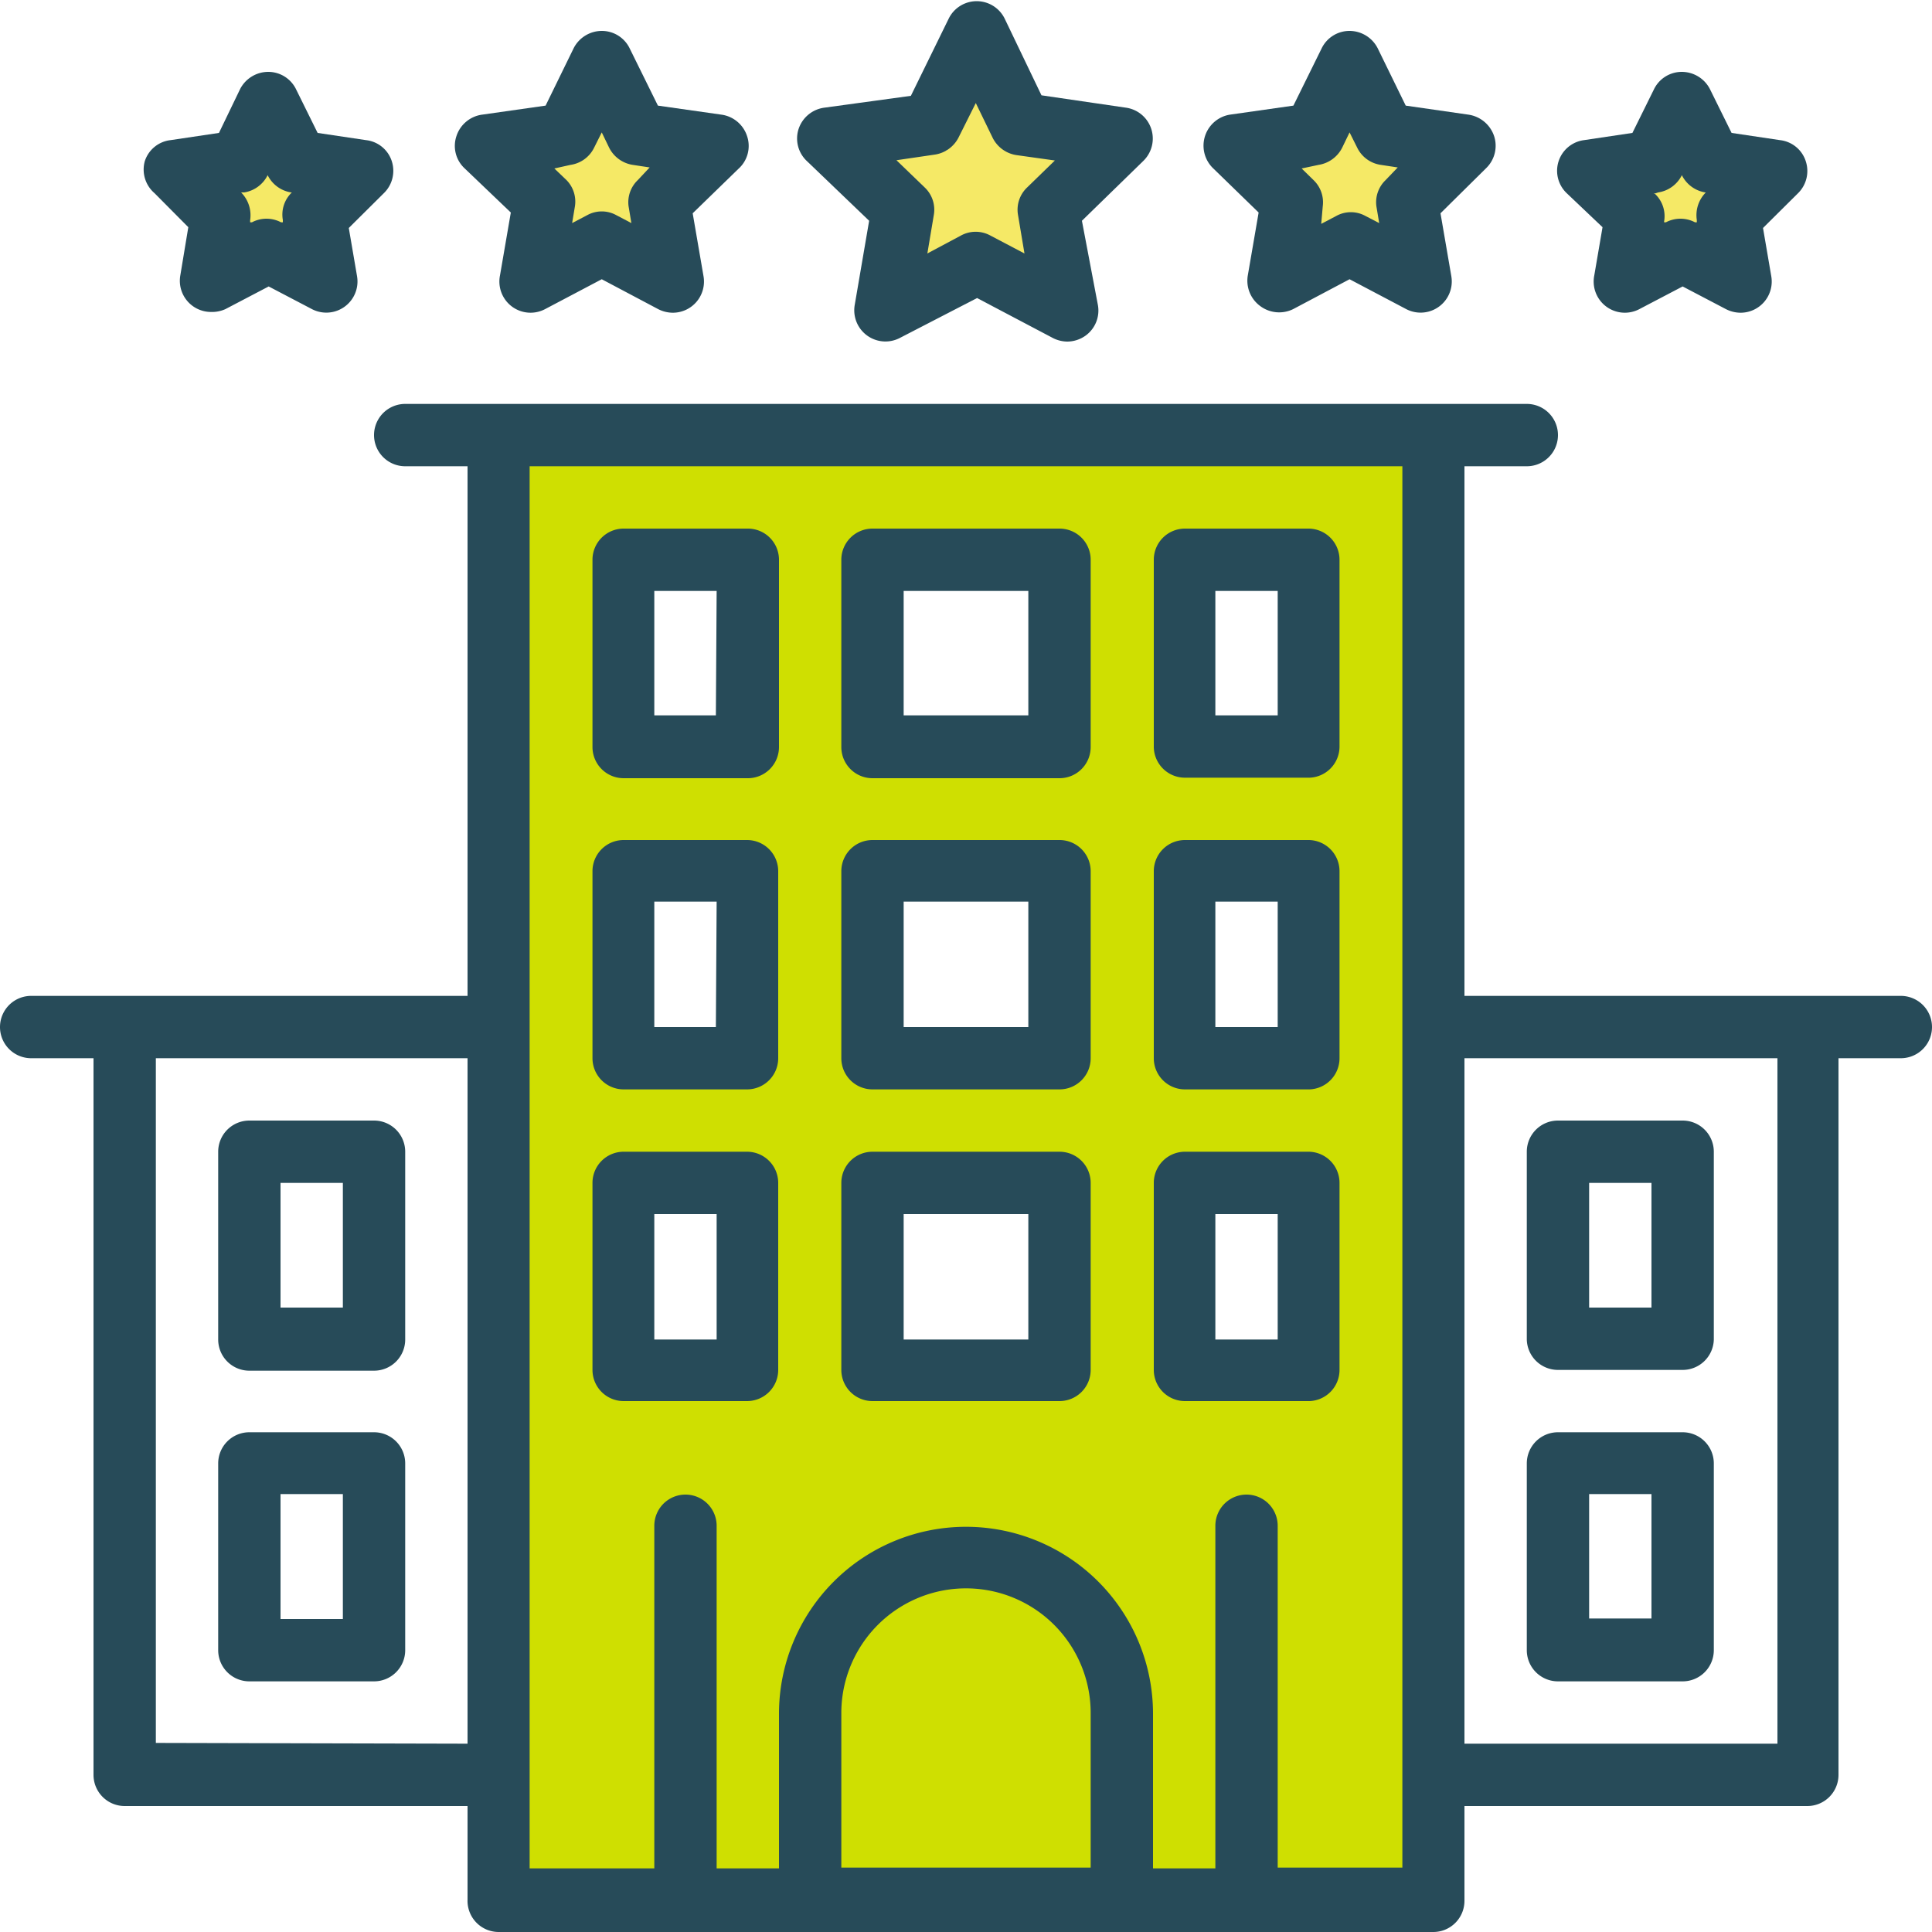
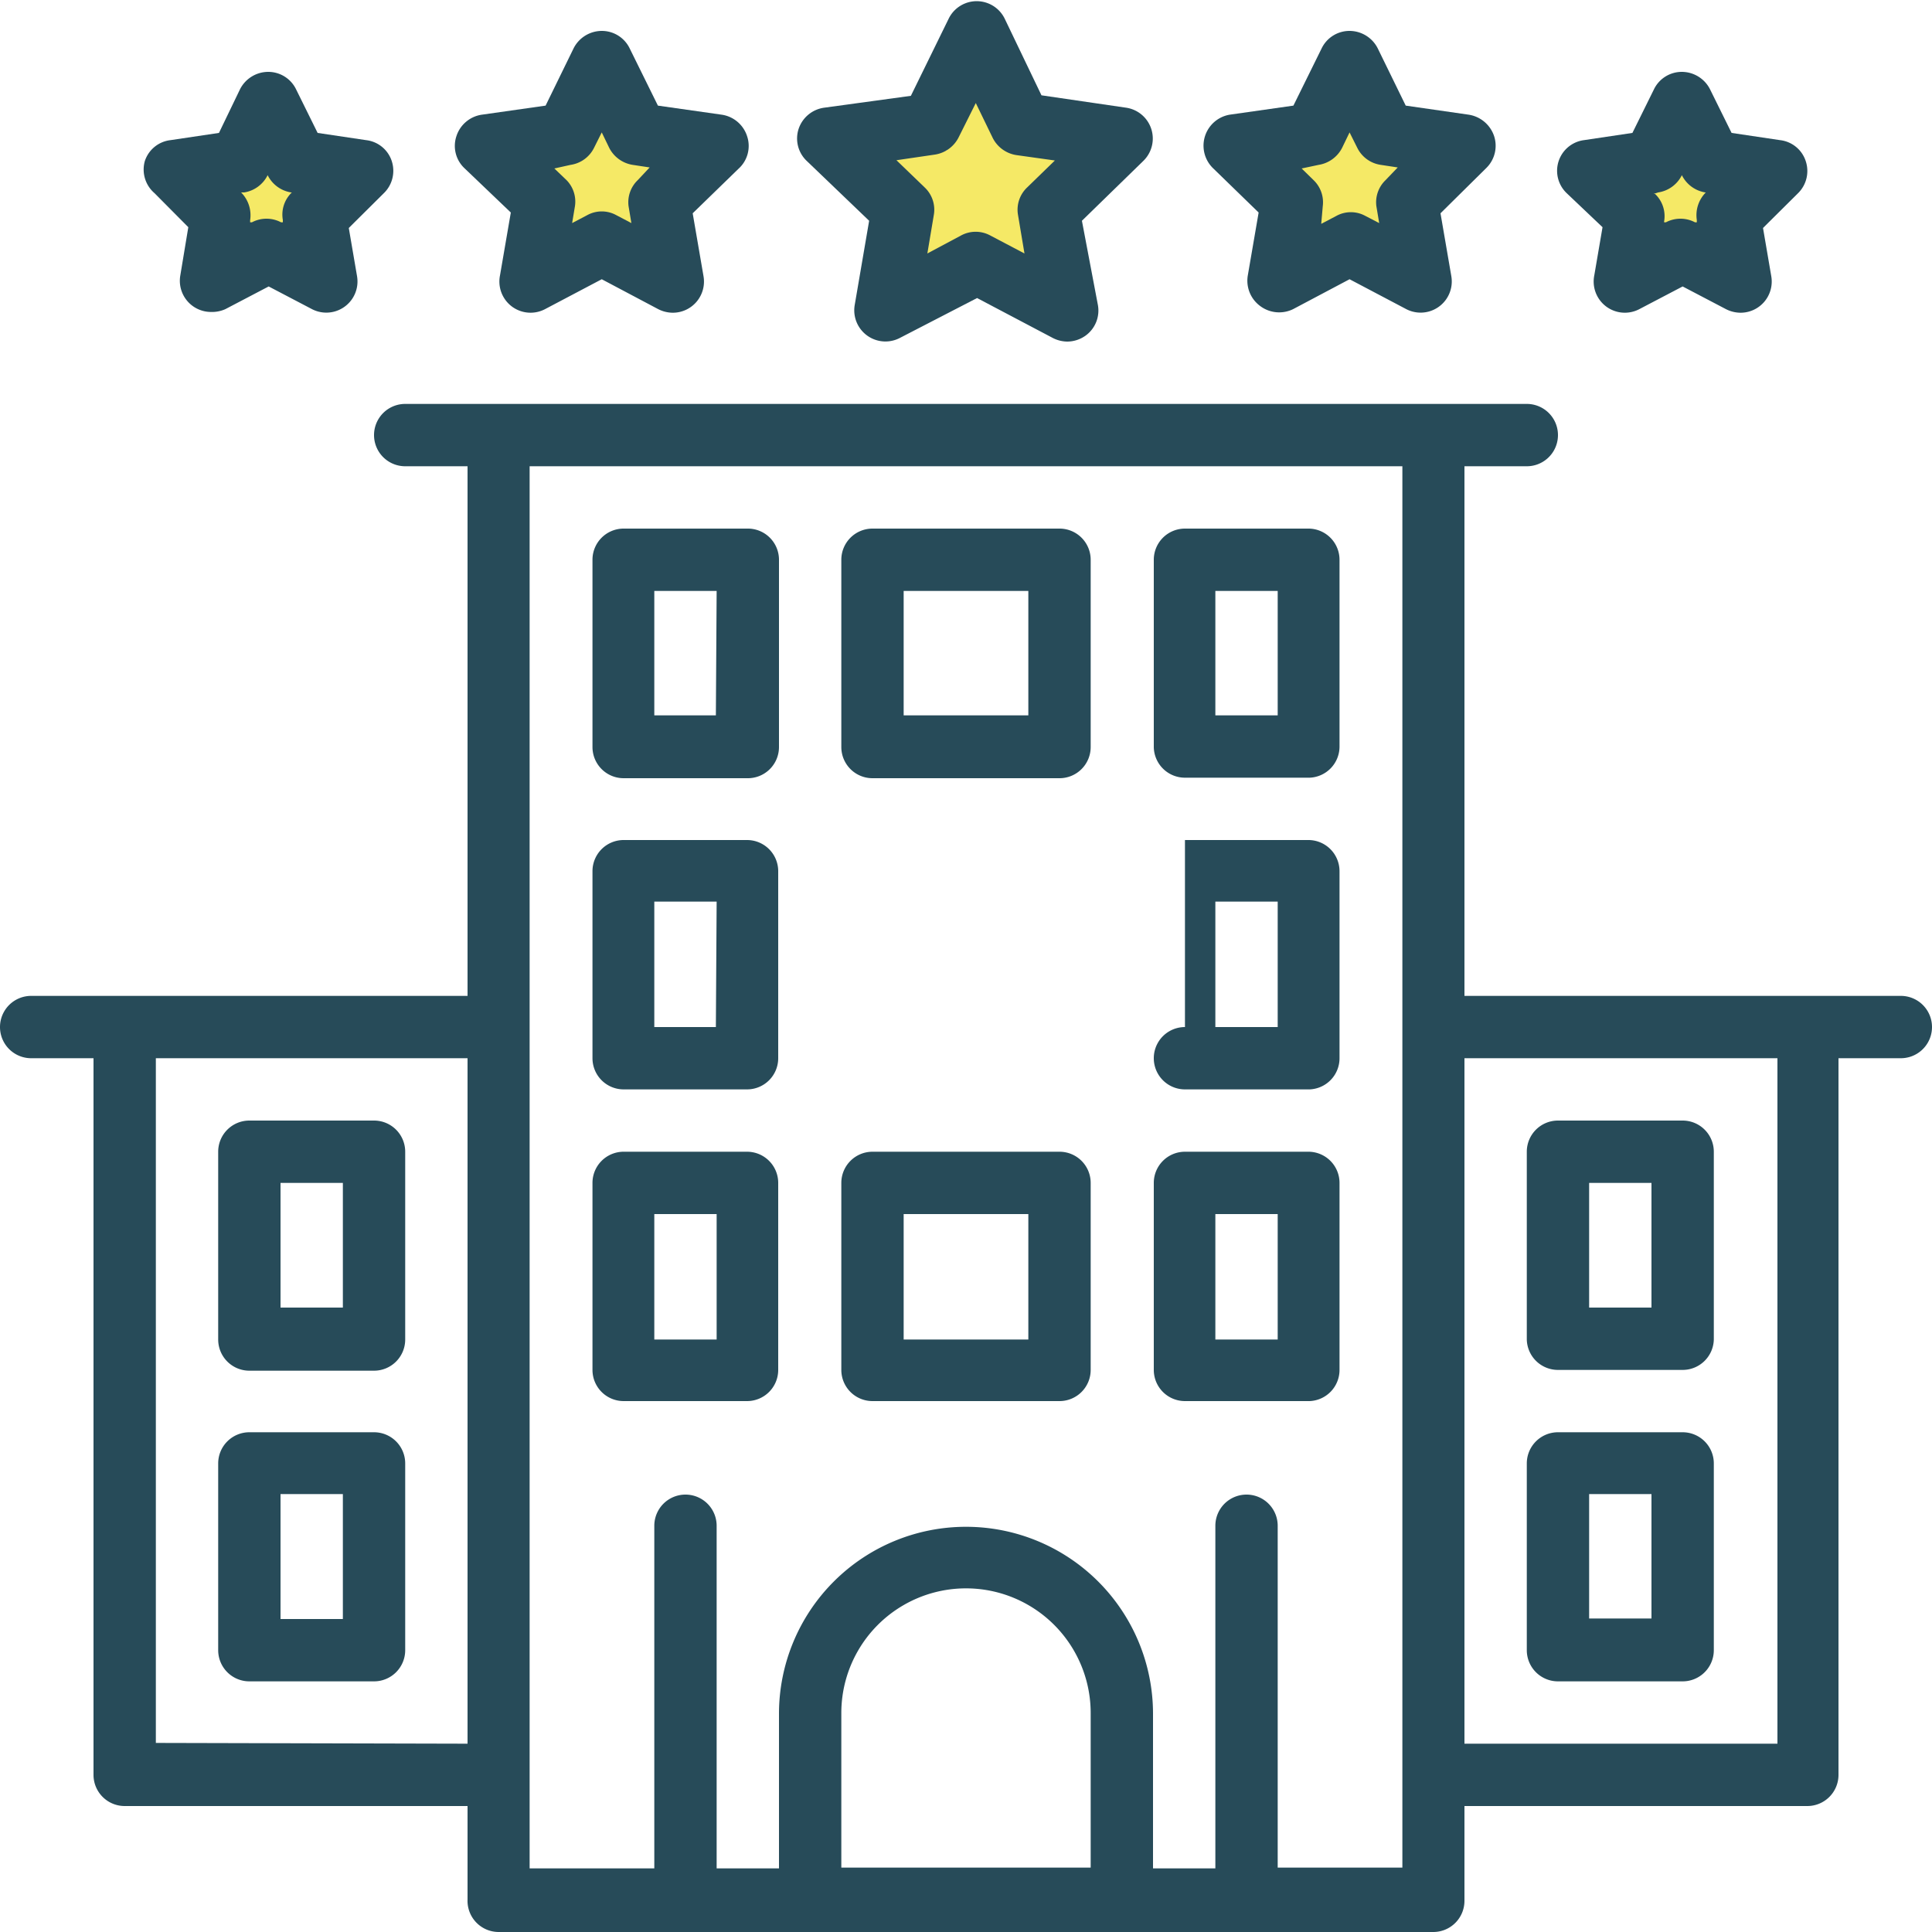
<svg xmlns="http://www.w3.org/2000/svg" id="Layer_1" data-name="Layer 1" viewBox="0 0 75 75">
  <defs>
    <style>.cls-1{fill:#f5e966;}.cls-2{fill:#cfdf01;}.cls-3{fill:#274b59;}</style>
  </defs>
  <title>icon-five-star-hotel</title>
  <polygon class="cls-1" points="39 5.85 37.88 2.39 36.75 5.85 33.12 5.85 36.06 7.98 34.94 11.44 37.88 9.3 40.81 11.44 39.69 7.98 42.63 5.85 39 5.85" />
  <polygon class="cls-1" points="24.29 6.03 23.36 3.16 22.43 6.03 19.41 6.03 21.85 7.8 20.92 10.67 23.36 8.9 25.8 10.67 24.87 7.8 27.31 6.03 24.29 6.03" />
  <polygon class="cls-1" points="53.32 6.03 52.39 3.16 51.46 6.03 48.44 6.03 50.88 7.8 49.95 10.67 52.39 8.9 54.83 10.67 53.9 7.8 56.34 6.03 53.32 6.03" />
  <polygon class="cls-1" points="11.23 6.68 10.43 4.2 9.62 6.68 7.01 6.68 9.12 8.21 8.32 10.69 10.43 9.16 12.54 10.69 11.73 8.21 13.84 6.68 11.23 6.68" />
  <polygon class="cls-1" points="68.74 6.68 66.13 6.68 65.32 4.2 64.52 6.68 61.91 6.68 64.02 8.21 63.21 10.69 65.32 9.16 67.43 10.69 66.63 8.21 68.74 6.68" />
-   <path class="cls-2" d="M19.41,16.57V73.88H55.5V16.57ZM28.57,52.5H24.74V46.43h3.83Zm0-12H24.74V34.46h3.83Zm0-12H24.74V22.5h3.83ZM41,52.5h-6.9V46.43H41Zm0-12h-6.9V34.46H41Zm0-12h-6.9V22.5H41Zm10,23.93h-5V46.43h5Zm0-12h-5V34.46h5Zm0-12h-5V22.5h5Z" />
  <path class="cls-3" d="M29,20.52H24.19A1.21,1.21,0,0,0,23,21.73V29a1.21,1.21,0,0,0,1.21,1.21H29A1.21,1.21,0,0,0,30.24,29V21.73A1.21,1.21,0,0,0,29,20.52Zm-1.21,7.25H25.4V22.94h2.42Z" />
  <path class="cls-3" d="M41.13,20.52H33.87a1.21,1.21,0,0,0-1.21,1.21V29a1.21,1.21,0,0,0,1.21,1.21h7.26A1.21,1.21,0,0,0,42.34,29V21.73A1.21,1.21,0,0,0,41.13,20.52Zm-1.21,7.25H35.08V22.94h4.84Z" />
  <path class="cls-3" d="M50.81,20.52H46a1.21,1.21,0,0,0-1.21,1.21V29A1.21,1.21,0,0,0,46,30.19h4.84A1.21,1.21,0,0,0,52,29V21.73A1.21,1.21,0,0,0,50.81,20.52ZM49.6,27.77H47.18V22.94H49.6Z" />
  <path class="cls-3" d="M29,32.61H24.19A1.21,1.21,0,0,0,23,33.82v7.26a1.21,1.21,0,0,0,1.21,1.21H29a1.21,1.21,0,0,0,1.21-1.21V33.82A1.21,1.21,0,0,0,29,32.61Zm-1.21,7.26H25.4V35h2.42Z" />
-   <path class="cls-3" d="M41.13,32.61H33.87a1.21,1.21,0,0,0-1.21,1.21v7.26a1.21,1.21,0,0,0,1.21,1.21h7.26a1.21,1.21,0,0,0,1.21-1.21V33.82A1.21,1.21,0,0,0,41.13,32.61Zm-1.21,7.26H35.08V35h4.84Z" />
-   <path class="cls-3" d="M50.81,32.61H46a1.21,1.21,0,0,0-1.21,1.21v7.26A1.21,1.21,0,0,0,46,42.29h4.84A1.21,1.21,0,0,0,52,41.08V33.82A1.21,1.21,0,0,0,50.81,32.61ZM49.6,39.87H47.18V35H49.6Z" />
+   <path class="cls-3" d="M50.81,32.61H46v7.26A1.21,1.21,0,0,0,46,42.29h4.84A1.21,1.21,0,0,0,52,41.08V33.82A1.21,1.21,0,0,0,50.81,32.61ZM49.6,39.87H47.18V35H49.6Z" />
  <path class="cls-3" d="M29,44.71H24.19A1.21,1.21,0,0,0,23,45.92v7.26a1.21,1.21,0,0,0,1.21,1.21H29a1.21,1.21,0,0,0,1.21-1.21V45.92A1.21,1.21,0,0,0,29,44.71ZM27.82,52H25.4V47.13h2.42Z" />
  <path class="cls-3" d="M41.13,44.71H33.87a1.21,1.21,0,0,0-1.21,1.21v7.26a1.21,1.21,0,0,0,1.21,1.21h7.26a1.21,1.21,0,0,0,1.21-1.21V45.92A1.21,1.21,0,0,0,41.13,44.71ZM39.92,52H35.08V47.13h4.84Z" />
  <path class="cls-3" d="M50.81,44.71H46a1.21,1.21,0,0,0-1.21,1.21v7.26A1.21,1.21,0,0,0,46,54.39h4.84A1.21,1.21,0,0,0,52,53.18V45.92A1.21,1.21,0,0,0,50.81,44.71ZM49.6,52H47.18V47.13H49.6Z" />
  <path class="cls-3" d="M14.52,43.5H9.68a1.21,1.21,0,0,0-1.21,1.21V52a1.21,1.21,0,0,0,1.21,1.21h4.84A1.21,1.21,0,0,0,15.73,52V44.71A1.21,1.21,0,0,0,14.52,43.5Zm-1.21,7.26H10.89V45.92h2.42Z" />
  <path class="cls-3" d="M14.52,55.6H9.68a1.21,1.21,0,0,0-1.21,1.21v7.25a1.21,1.21,0,0,0,1.21,1.21h4.84a1.21,1.21,0,0,0,1.21-1.21V56.81A1.21,1.21,0,0,0,14.52,55.6Zm-1.21,7.25H10.89V58h2.42Z" />
  <path class="cls-3" d="M60.48,53.18h4.84A1.21,1.21,0,0,0,66.53,52V44.71a1.21,1.21,0,0,0-1.21-1.21H60.48a1.21,1.21,0,0,0-1.21,1.21V52A1.21,1.21,0,0,0,60.48,53.18Zm1.21-7.26h2.42v4.84H61.69Z" />
  <path class="cls-3" d="M60.48,65.27h4.84a1.21,1.21,0,0,0,1.21-1.21V56.81a1.21,1.21,0,0,0-1.21-1.21H60.48a1.21,1.21,0,0,0-1.21,1.21v7.25A1.21,1.21,0,0,0,60.48,65.27ZM61.69,58h2.42v4.83H61.69Z" />
  <path class="cls-3" d="M73.79,38.66H56.85V18.1h2.42a1.21,1.21,0,0,0,0-2.42H15.73a1.21,1.21,0,0,0,0,2.42h2.42V38.66H1.21a1.21,1.21,0,1,0,0,2.42H3.63V68.9a1.21,1.21,0,0,0,1.21,1.21H18.15v3.63A1.21,1.21,0,0,0,19.35,75h36.3a1.21,1.21,0,0,0,1.2-1.21V70.11H70.16a1.21,1.21,0,0,0,1.21-1.21V41.08h2.42a1.21,1.21,0,0,0,0-2.42Zm-67.74,29V41.08h12.1V67.69Zm26.61,4.84v-6a4.84,4.84,0,0,1,9.68,0v6Zm21.78,0H49.6V59.23a1.21,1.21,0,0,0-2.42,0v13.3H44.76v-6a7.26,7.26,0,0,0-14.52,0v6H27.82V59.23a1.21,1.21,0,0,0-2.42,0v13.3H20.56V18.1H54.44V72.53ZM69,67.69H56.85V41.08H69Z" />
  <path class="cls-3" d="M33.74,8.57l-.56,3.27a1.21,1.21,0,0,0,1.75,1.28l3-1.55,2.94,1.55a1.25,1.25,0,0,0,.56.14,1.23,1.23,0,0,0,.71-.23,1.2,1.2,0,0,0,.48-1.19L42,8.57l2.38-2.32a1.21,1.21,0,0,0-.67-2.07L40.43,3.7,39,.72a1.21,1.21,0,0,0-2.17,0l-1.47,3L32,4.18a1.22,1.22,0,0,0-1,.83,1.2,1.2,0,0,0,.31,1.23ZM36.3,6a1.24,1.24,0,0,0,.91-.66L37.88,4l.66,1.36a1.24,1.24,0,0,0,.91.66l1.5.21L39.87,7.28a1.19,1.19,0,0,0-.35,1.07l.25,1.49-1.33-.7a1.19,1.19,0,0,0-1.13,0L36,9.84l.25-1.49a1.19,1.19,0,0,0-.35-1.07L34.8,6.22Z" />
  <path class="cls-3" d="M48.86,8.25l-.42,2.44a1.22,1.22,0,0,0,.48,1.19A1.23,1.23,0,0,0,50.2,12l2.19-1.16L54.59,12a1.21,1.21,0,0,0,1.75-1.28l-.42-2.44L57.7,6.52A1.21,1.21,0,0,0,58,5.28a1.24,1.24,0,0,0-1-.83L54.57,4.1,53.48,1.87a1.23,1.23,0,0,0-1.09-.67,1.2,1.2,0,0,0-1.08.67L50.21,4.1l-2.46.35a1.22,1.22,0,0,0-.67,2.07ZM51.19,6.4a1.24,1.24,0,0,0,.91-.66l.29-.6.3.6a1.21,1.21,0,0,0,.91.66l.66.1L53.78,7A1.19,1.19,0,0,0,53.43,8l.11.66L53,8.38a1.17,1.17,0,0,0-1.12,0l-.59.31L51.35,8A1.19,1.19,0,0,0,51,7l-.47-.46Z" />
  <path class="cls-3" d="M62.21,8.82l-.32,1.87A1.21,1.21,0,0,0,63.64,12l1.68-.88L67,12a1.26,1.26,0,0,0,.57.14,1.21,1.21,0,0,0,1.19-1.42l-.32-1.87L69.8,7.5a1.21,1.21,0,0,0,.3-1.24,1.19,1.19,0,0,0-1-.82l-1.88-.28-.84-1.7a1.23,1.23,0,0,0-1.09-.67,1.2,1.2,0,0,0-1.08.67l-.84,1.7-1.88.28a1.2,1.2,0,0,0-.67,2.06Zm2.16-1.35a1.23,1.23,0,0,0,.92-.67l0-.07,0,.07a1.23,1.23,0,0,0,.91.67h.08l-.06,0a1.25,1.25,0,0,0-.35,1.07l0,.09-.07,0a1.21,1.21,0,0,0-1.13,0l-.07,0V8.6a1.19,1.19,0,0,0-.35-1.07l-.06,0Z" />
  <path class="cls-3" d="M19.83,8.25l-.42,2.44A1.21,1.21,0,0,0,21.16,12l2.2-1.16L25.55,12a1.26,1.26,0,0,0,.57.14,1.21,1.21,0,0,0,1.19-1.42l-.42-2.44,1.78-1.73A1.19,1.19,0,0,0,29,5.28a1.22,1.22,0,0,0-1-.83L25.54,4.1l-1.1-2.23a1.2,1.2,0,0,0-1.08-.67,1.23,1.23,0,0,0-1.09.67L21.18,4.1l-2.46.35a1.22,1.22,0,0,0-1,.83,1.19,1.19,0,0,0,.3,1.24ZM22.15,6.4a1.21,1.21,0,0,0,.91-.66l.3-.6.29.6a1.24,1.24,0,0,0,.91.66l.66.1L24.75,7A1.19,1.19,0,0,0,24.4,8l.11.66-.59-.31a1.17,1.17,0,0,0-1.12,0l-.59.31L22.32,8A1.19,1.19,0,0,0,22,7l-.48-.46Z" />
  <path class="cls-3" d="M7.31,8.82,7,10.69a1.21,1.21,0,0,0,1.19,1.42A1.26,1.26,0,0,0,8.75,12l1.68-.88,1.68.88a1.21,1.21,0,0,0,1.75-1.28l-.32-1.87L14.9,7.5a1.21,1.21,0,0,0,.31-1.24,1.19,1.19,0,0,0-1-.82l-1.88-.28-.84-1.7a1.2,1.2,0,0,0-1.08-.67,1.23,1.23,0,0,0-1.09.67L8.5,5.16l-1.88.28a1.19,1.19,0,0,0-1,.82A1.21,1.21,0,0,0,6,7.5ZM9.48,7.47a1.23,1.23,0,0,0,.91-.67l0-.07,0,.07a1.23,1.23,0,0,0,.91.67h.09l-.06,0a1.19,1.19,0,0,0-.35,1.07v.09l-.07,0a1.21,1.21,0,0,0-1.13,0l-.07,0,0-.08a1.26,1.26,0,0,0-.35-1.08l-.06,0Z" />
</svg>